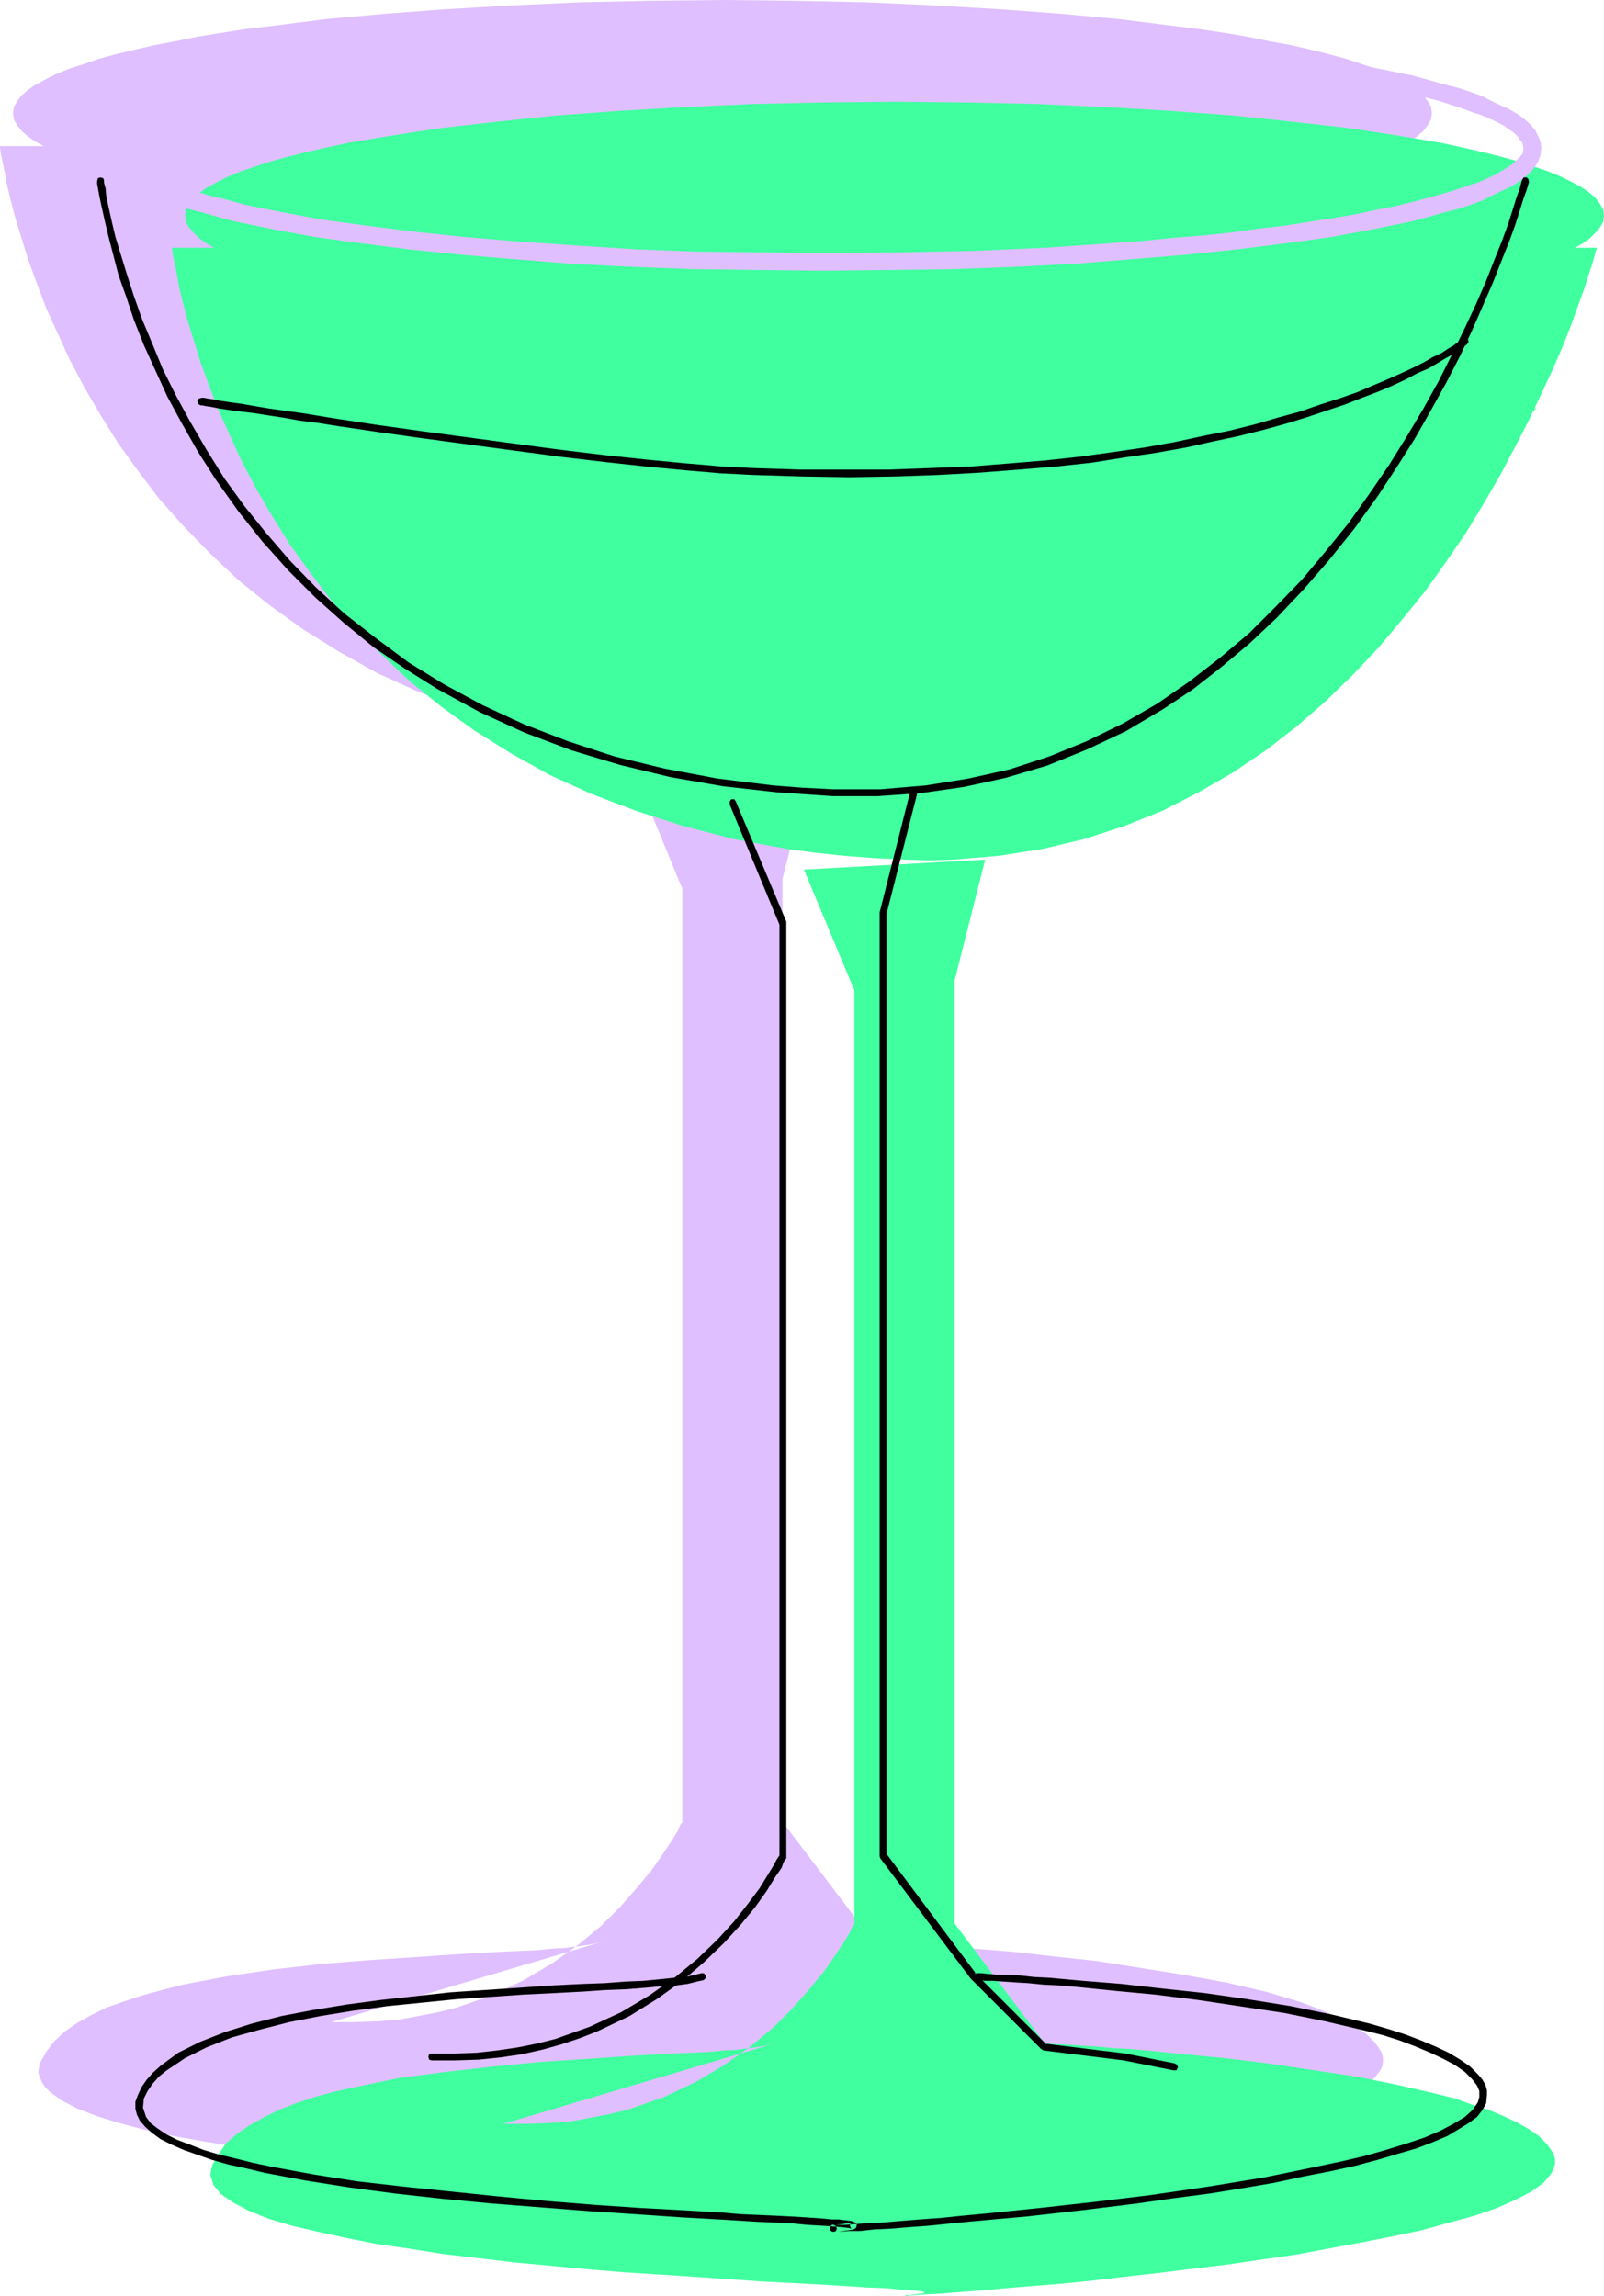
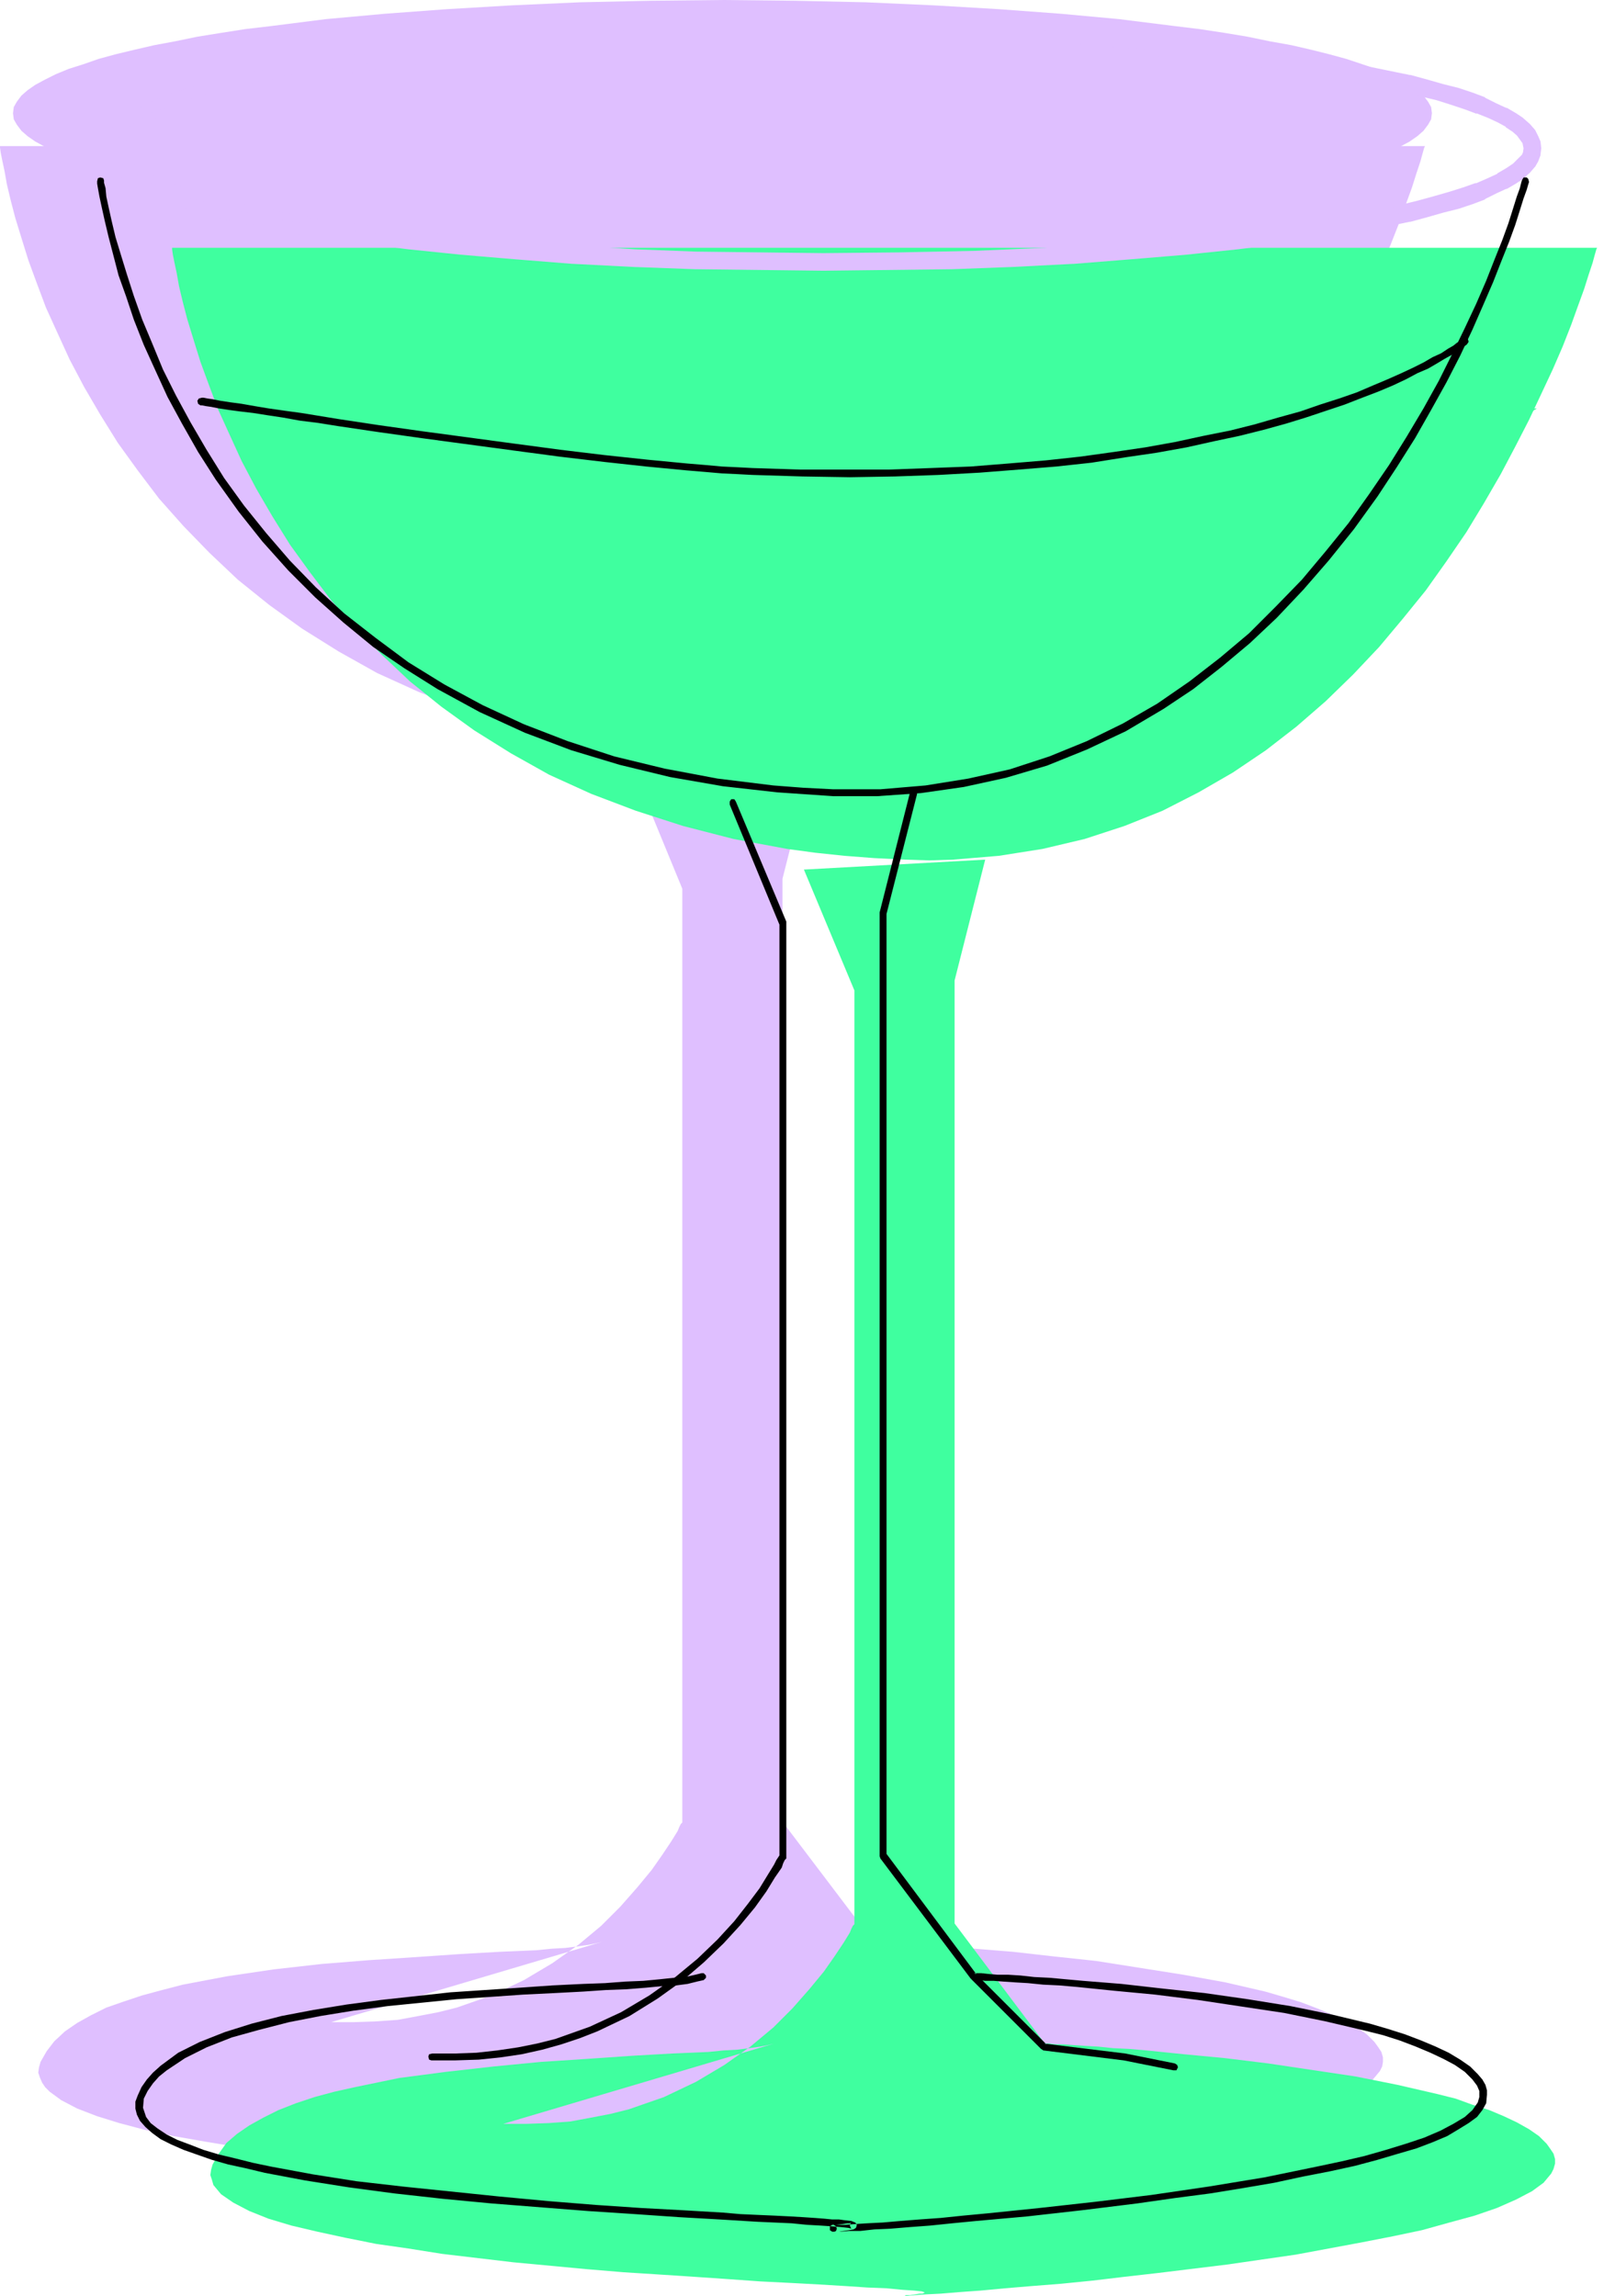
<svg xmlns="http://www.w3.org/2000/svg" xmlns:ns1="http://sodipodi.sourceforge.net/DTD/sodipodi-0.dtd" xmlns:ns2="http://www.inkscape.org/namespaces/inkscape" version="1.0" width="53.264mm" height="76.251mm" id="svg18" ns1:docname="Glass - Wine 19.wmf">
  <ns1:namedview id="namedview18" pagecolor="#ffffff" bordercolor="#000000" borderopacity="0.25" ns2:showpageshadow="2" ns2:pageopacity="0.0" ns2:pagecheckerboard="0" ns2:deskcolor="#d1d1d1" ns2:document-units="mm" />
  <defs id="defs1">
    <pattern id="WMFhbasepattern" patternUnits="userSpaceOnUse" width="6" height="6" x="0" y="0" />
  </defs>
  <path style="fill:#dfbfff;fill-opacity:1;fill-rule:evenodd;stroke:none" d="m 90.72,28.512 9.12,-0.096 8.832,-0.192 8.544,-0.384 8.16,-0.48 7.776,-0.576 7.296,-0.768 6.912,-0.768 6.336,-0.96 2.88,-0.48 2.784,-0.48 2.688,-0.576 2.496,-0.576 2.304,-0.576 2.112,-0.576 2.016,-0.672 1.728,-0.576 1.632,-0.672 1.344,-0.672 1.248,-0.672 0.96,-0.672 0.768,-0.672 0.576,-0.768 0.384,-0.672 0.096,-0.768 -0.096,-0.768 -0.384,-0.672 L 178.656,12 177.888,11.328 176.928,10.656 175.68,9.984 174.336,9.312 172.704,8.64 170.976,8.064 168.96,7.392 166.848,6.816 164.544,6.24 162.048,5.664 159.36,5.184 156.576,4.608 153.696,4.128 150.528,3.648 147.36,3.264 140.448,2.4 133.152,1.728 125.376,1.152 117.216,0.672 108.672,0.288 99.84,0.096 90.72,0 81.6,0.096 72.768,0.288 64.224,0.672 56.064,1.152 48.288,1.728 40.896,2.4 34.08,3.264 l -3.264,0.384 -3.072,0.48 -2.976,0.48 -2.784,0.576 -2.592,0.48 -2.496,0.576 -2.4,0.576 -2.112,0.576 -1.92,0.672 L 8.64,8.64 7.008,9.312 5.664,9.984 4.416,10.656 3.456,11.328 2.688,12 2.112,12.768 1.728,13.44 l -0.096,0.768 0.096,0.768 0.384,0.672 0.576,0.768 0.768,0.672 0.96,0.672 1.248,0.672 1.344,0.672 1.632,0.672 1.824,0.576 1.92,0.672 2.112,0.576 2.4,0.576 2.496,0.576 2.592,0.576 2.784,0.48 2.976,0.48 3.072,0.48 3.264,0.48 6.816,0.768 7.392,0.768 7.776,0.576 8.16,0.48 8.544,0.384 8.832,0.192 z" id="path1" />
  <path style="fill:#dfbfff;fill-opacity:1;fill-rule:evenodd;stroke:none" d="m 0,18.336 v 0.192 l 0.096,0.672 0.192,0.96 0.288,1.344 0.288,1.632 0.48,2.016 0.576,2.208 0.768,2.496 0.864,2.784 1.056,2.88 1.152,3.072 1.44,3.168 1.536,3.36 1.824,3.456 2.016,3.456 2.208,3.552 2.496,3.456 2.688,3.552 3.072,3.456 3.264,3.36 3.552,3.36 3.936,3.168 4.128,2.976 4.608,2.88 4.8,2.688 5.28,2.4 5.568,2.112 5.952,1.92 6.336,1.632 6.72,1.248 3.552,0.48 3.648,0.384 3.744,0.288 3.84,0.192 3.072,0.096 2.976,-0.096 5.76,-0.48 5.472,-0.864 5.28,-1.248 4.992,-1.632 4.8,-1.92 4.512,-2.304 4.32,-2.496 4.128,-2.784 3.84,-2.976 3.648,-3.168 3.456,-3.36 3.264,-3.456 2.976,-3.552 2.88,-3.552 2.592,-3.648 2.496,-3.648 2.208,-3.648 2.112,-3.648 1.824,-3.456 1.728,-3.36 1.536,-3.264 1.44,-3.072 1.248,-2.88 1.056,-2.688 0.864,-2.4 0.768,-2.112 0.576,-1.824 0.48,-1.44 0.288,-1.056 0.192,-0.672 0.096,-0.192 z" id="path2" />
  <path style="fill:#dfbfff;fill-opacity:1;fill-rule:evenodd;stroke:none" d="m 41.568,253.824 h 2.88 l 2.784,-0.096 2.688,-0.192 2.592,-0.48 2.496,-0.48 2.304,-0.576 4.416,-1.536 4.032,-1.92 3.552,-2.112 3.264,-2.304 2.88,-2.4 2.4,-2.4 2.112,-2.4 1.824,-2.208 1.344,-1.92 1.152,-1.728 0.768,-1.248 0.192,-0.48 0.192,-0.384 0.192,-0.192 v -0.096 -117.12 l -6.24,-15.168 22.656,-1.248 -3.84,15.168 v 118.368 l 11.424,15.072 h 0.576 l 0.768,0.096 h 0.96 l 1.248,0.096 1.44,0.096 1.632,0.096 1.92,0.096 2.016,0.192 2.112,0.192 4.8,0.384 5.088,0.576 5.376,0.576 10.944,1.728 5.28,0.96 4.992,1.152 2.304,0.672 2.208,0.672 2.016,0.768 1.824,0.768 1.632,0.768 1.536,0.864 1.248,0.864 0.96,0.96 0.48,0.672 0.384,0.576 0.192,0.672 v 0.576 l -0.096,0.576 -0.288,0.576 -0.96,1.152 -1.536,1.152 -2.016,1.056 -2.4,0.96 -2.784,0.96 -3.072,0.96 -3.456,0.864 -3.744,0.864 -3.84,0.768 -4.128,0.768 -4.224,0.672 -8.544,1.248 -8.64,1.152 -4.224,0.48 -4.032,0.384 -3.936,0.384 -3.648,0.384 -3.36,0.288 -3.072,0.288 -2.784,0.192 -2.304,0.192 -1.92,0.096 -1.344,0.096 -0.96,0.096 h -0.288 l 0.096,-0.096 h 0.576 l 0.576,-0.096 0.576,-0.096 h 0.384 l 0.192,-0.096 h 0.096 l -0.096,-0.096 -0.288,-0.096 -0.96,-0.096 -1.44,-0.096 -2.016,-0.192 -2.4,-0.096 -2.88,-0.192 -3.168,-0.192 -3.552,-0.192 -3.84,-0.192 -4.032,-0.288 -4.224,-0.288 -4.416,-0.288 -4.512,-0.288 -4.608,-0.384 -9.12,-0.96 -8.928,-1.056 -4.32,-0.576 -4.032,-0.672 -3.84,-0.672 -3.552,-0.768 -3.264,-0.864 -2.784,-0.864 -2.496,-0.96 L 7.68,263.616 6.24,262.56 5.664,261.984 5.28,261.408 4.992,260.736 4.8,260.16 l 0.096,-0.672 0.192,-0.672 0.768,-1.344 0.96,-1.248 1.344,-1.248 1.536,-1.056 1.728,-0.96 1.92,-0.96 2.208,-0.768 2.304,-0.768 2.496,-0.672 2.592,-0.672 5.568,-1.056 5.856,-0.864 5.952,-0.672 5.952,-0.48 5.856,-0.384 5.568,-0.384 5.088,-0.288 2.304,-0.096 2.208,-0.096 1.92,-0.192 1.728,-0.096 1.536,-0.192 1.344,-0.192 0.96,-0.192 0.768,-0.192 z" id="path3" />
  <path style="fill:#dfbfff;fill-opacity:1;fill-rule:evenodd;stroke:none" d="m 12.672,46.08 h 0.192 l 0.384,0.096 0.672,0.096 0.96,0.192 1.152,0.192 1.44,0.192 1.536,0.192 1.824,0.288 1.92,0.288 2.208,0.384 4.608,0.672 5.184,0.768 5.472,0.768 11.424,1.536 5.76,0.768 5.664,0.672 5.376,0.576 4.992,0.48 2.4,0.192 2.112,0.192 2.112,0.096 1.824,0.096 6.048,0.192 5.76,0.096 5.568,-0.096 5.28,-0.192 5.088,-0.192 4.8,-0.384 4.608,-0.384 4.416,-0.48 4.224,-0.576 3.936,-0.576 3.744,-0.672 3.552,-0.768 3.36,-0.768 3.168,-0.768 2.976,-0.768 2.688,-0.864 2.592,-0.864 2.4,-0.768 2.112,-0.864 2.016,-0.768 1.824,-0.768 1.632,-0.768 1.536,-0.768 1.248,-0.672 1.152,-0.576 1.056,-0.576 0.768,-0.48 0.672,-0.48 0.48,-0.288 0.384,-0.288 0.192,-0.096 0.096,-0.096 z" id="path4" />
  <path style="fill:#dfbfff;fill-opacity:1;fill-rule:evenodd;stroke:none" d="m 109.632,243.744 3.744,3.744 4.992,5.088 10.08,1.248 6.336,1.248 z" id="path5" />
-   <path style="fill:#3fff9f;fill-opacity:1;fill-rule:evenodd;stroke:none" d="m 112.32,41.28 9.12,-0.096 8.832,-0.192 8.544,-0.384 8.16,-0.48 7.776,-0.576 7.296,-0.672 6.912,-0.864 6.336,-0.96 2.88,-0.48 2.784,-0.48 2.688,-0.576 2.496,-0.576 2.304,-0.576 2.112,-0.576 2.016,-0.576 1.728,-0.672 1.632,-0.576 1.344,-0.672 1.248,-0.672 0.96,-0.672 0.768,-0.768 0.576,-0.672 0.384,-0.672 0.096,-0.768 -0.096,-0.768 -0.384,-0.672 -0.576,-0.768 -0.768,-0.672 -0.96,-0.672 -1.248,-0.672 -1.344,-0.672 -1.632,-0.672 -1.728,-0.576 -2.016,-0.672 -2.112,-0.576 -2.304,-0.576 -2.496,-0.576 -2.688,-0.576 -2.784,-0.48 -2.88,-0.48 -6.336,-0.96 -6.912,-0.768 -7.296,-0.768 -7.776,-0.576 -8.16,-0.48 -8.544,-0.384 -8.832,-0.192 -9.12,-0.096 -9.12,0.096 -8.832,0.192 -8.544,0.384 -8.16,0.48 -7.872,0.576 -7.296,0.768 -6.816,0.768 -3.264,0.48 -3.072,0.48 -2.976,0.48 -2.784,0.48 -2.688,0.576 -2.496,0.576 -2.304,0.576 -2.112,0.576 -2.016,0.672 -1.728,0.576 -1.632,0.672 -1.344,0.672 -1.248,0.672 -0.96,0.672 -0.768,0.672 -0.576,0.768 -0.384,0.672 -0.096,0.768 0.096,0.768 0.384,0.672 0.576,0.672 0.768,0.768 0.96,0.672 1.248,0.672 1.344,0.672 1.632,0.576 1.728,0.672 2.016,0.576 2.112,0.576 2.304,0.576 2.496,0.576 2.688,0.576 2.784,0.48 2.976,0.48 3.072,0.48 3.264,0.48 6.816,0.864 7.296,0.672 7.872,0.576 8.16,0.48 8.544,0.384 8.832,0.192 z" id="path6" />
  <path style="fill:#3fff9f;fill-opacity:1;fill-rule:evenodd;stroke:none" d="m 21.6,31.104 v 0.192 l 0.096,0.672 0.192,0.96 0.288,1.344 0.288,1.632 0.48,2.016 0.576,2.208 0.768,2.496 0.864,2.784 1.056,2.88 1.152,3.072 1.44,3.168 1.536,3.36 1.824,3.456 2.016,3.456 2.208,3.552 2.496,3.456 2.688,3.552 3.072,3.456 3.264,3.36 3.552,3.36 3.936,3.168 4.128,2.976 4.608,2.88 4.8,2.688 5.28,2.4 5.568,2.112 5.952,1.92 6.336,1.632 6.72,1.248 3.552,0.48 3.648,0.384 3.744,0.288 3.84,0.192 3.072,0.096 2.976,-0.096 5.76,-0.48 5.472,-0.864 5.28,-1.248 4.992,-1.632 4.8,-1.92 4.512,-2.304 4.32,-2.496 4.128,-2.784 3.84,-2.976 3.648,-3.168 3.456,-3.36 3.264,-3.456 2.976,-3.552 2.88,-3.552 2.592,-3.648 2.496,-3.648 2.208,-3.648 2.112,-3.648 1.824,-3.456 1.728,-3.36 1.536,-3.264 1.44,-3.072 1.248,-2.88 1.056,-2.688 0.864,-2.4 0.768,-2.112 0.576,-1.824 0.48,-1.44 0.288,-1.056 0.192,-0.672 0.096,-0.192 z" id="path7" />
  <path style="fill:#3fff9f;fill-opacity:1;fill-rule:evenodd;stroke:none" d="m 63.168,266.592 h 2.88 l 2.784,-0.096 2.688,-0.192 2.592,-0.48 2.496,-0.48 2.304,-0.576 4.416,-1.536 4.032,-1.92 3.552,-2.112 3.264,-2.304 2.88,-2.4 2.4,-2.4 2.112,-2.4 1.824,-2.208 1.344,-1.92 1.152,-1.728 0.768,-1.248 0.192,-0.48 0.192,-0.384 0.192,-0.192 V 241.44 124.32 l -6.336,-15.168 22.752,-1.248 -3.84,15.168 V 241.44 l 11.328,15.072 h 0.576 l 0.768,0.096 h 0.96 l 1.248,0.096 1.44,0.096 1.728,0.096 1.824,0.192 2.016,0.096 2.208,0.192 4.704,0.48 5.088,0.48 5.472,0.672 10.944,1.632 5.28,1.056 4.992,1.152 2.304,0.576 2.112,0.768 2.112,0.672 1.824,0.768 1.632,0.768 1.536,0.864 1.248,0.864 0.96,0.96 0.48,0.672 0.384,0.576 0.192,0.672 v 0.576 l -0.192,0.672 -0.288,0.576 -0.96,1.152 -1.44,1.056 -2.016,1.056 -2.4,1.056 -2.784,0.96 -3.168,0.864 -3.456,0.96 -3.648,0.768 -3.936,0.768 -8.256,1.536 -8.64,1.248 -8.64,1.056 -4.224,0.48 -4.032,0.48 -3.84,0.384 -3.648,0.288 -3.456,0.288 -3.072,0.288 -2.688,0.192 -2.304,0.192 -1.92,0.096 -1.44,0.096 -0.864,0.096 h -0.288 l 0.096,-0.096 h 0.576 l 0.576,-0.096 0.576,-0.096 h 0.384 l 0.192,-0.096 h 0.096 l -0.096,-0.096 -0.288,-0.096 -0.96,-0.096 -1.44,-0.096 -2.016,-0.192 -2.4,-0.096 -2.88,-0.192 -3.168,-0.192 -3.552,-0.192 -3.84,-0.192 -4.032,-0.288 -4.224,-0.288 -4.416,-0.288 -4.512,-0.288 -4.608,-0.384 -9.216,-0.864 -8.928,-1.056 -4.224,-0.672 -4.032,-0.576 -3.84,-0.768 -3.552,-0.768 -3.264,-0.768 -2.88,-0.864 -2.4,-0.96 -2.016,-1.056 -1.536,-1.056 -0.96,-1.152 -0.192,-0.672 -0.192,-0.576 0.096,-0.672 0.192,-0.672 0.768,-1.344 0.96,-1.344 1.344,-1.152 1.536,-1.056 1.728,-0.96 1.92,-0.96 2.208,-0.864 2.304,-0.768 2.496,-0.672 2.592,-0.576 5.568,-1.152 5.856,-0.768 5.952,-0.672 5.952,-0.576 5.856,-0.384 5.568,-0.384 5.088,-0.288 2.304,-0.096 2.208,-0.096 1.92,-0.192 1.728,-0.096 1.536,-0.192 1.344,-0.192 0.96,-0.192 0.768,-0.192 z" id="path8" />
  <path style="fill:#3fff9f;fill-opacity:1;fill-rule:evenodd;stroke:none" d="m 34.176,58.848 h 0.192 l 0.384,0.096 0.672,0.096 0.96,0.192 1.152,0.192 1.44,0.192 1.536,0.192 1.824,0.288 2.016,0.288 2.112,0.384 4.704,0.672 5.088,0.768 5.472,0.768 11.52,1.536 5.76,0.768 5.664,0.672 5.376,0.672 4.992,0.48 2.4,0.192 2.112,0.192 2.112,0.096 1.824,0.096 6.048,0.192 h 11.328 l 5.28,-0.192 5.088,-0.288 4.8,-0.288 4.608,-0.48 4.416,-0.48 4.224,-0.576 3.936,-0.576 3.744,-0.672 3.552,-0.768 3.36,-0.768 3.168,-0.768 2.976,-0.768 2.688,-0.864 2.592,-0.768 2.4,-0.864 2.112,-0.864 2.016,-0.768 1.824,-0.768 1.632,-0.768 1.536,-0.768 1.248,-0.672 1.152,-0.576 1.056,-0.576 0.768,-0.48 0.672,-0.48 0.48,-0.288 0.384,-0.288 0.192,-0.096 0.096,-0.096 z" id="path9" />
  <path style="fill:#3fff9f;fill-opacity:1;fill-rule:evenodd;stroke:none" d="m 131.136,256.512 3.84,3.744 4.992,5.088 10.08,1.248 6.336,1.248 z" id="path10" />
  <path style="fill:#000000;fill-opacity:1;fill-rule:evenodd;stroke:none" d="m 14.688,18.624 0.288,-0.96 0.768,-1.056 0.672,-0.672 0.96,-0.576 1.056,-0.576 1.248,-0.576 1.344,-0.576 3.264,-1.152 1.92,-0.576 2.016,-0.48 2.112,-0.576 4.704,-0.96 5.184,-0.864 5.664,-0.864 6.048,-0.768 6.432,-0.672 6.816,-0.576 7.2,-0.48 7.392,-0.384 7.584,-0.288 7.872,-0.096 8.064,-0.096 8.064,0.096 7.872,0.096 7.584,0.288 7.488,0.384 7.104,0.48 6.816,0.576 6.432,0.672 6.144,0.768 5.664,0.864 5.184,0.864 4.608,0.96 2.208,0.576 2.016,0.48 1.824,0.576 1.728,0.576 1.536,0.576 1.44,0.576 1.248,0.576 1.056,0.576 0.864,0.576 0.768,0.672 0.768,1.056 0.192,0.96 -0.096,0.576 -0.288,0.672 -0.576,0.576 -0.672,0.672 -0.864,0.576 -1.152,0.672 -1.248,0.576 -1.536,0.672 -1.632,0.576 -1.824,0.576 -2.016,0.576 -2.112,0.576 -2.4,0.576 -2.496,0.48 -2.688,0.576 -2.784,0.48 -6.144,0.96 -3.36,0.384 -3.36,0.48 -3.648,0.384 -3.648,0.288 -3.84,0.384 -4.032,0.288 -8.352,0.576 -8.832,0.384 -9.312,0.192 -9.696,0.096 -8.064,-0.096 -7.872,-0.096 -7.584,-0.288 -7.392,-0.48 -7.2,-0.48 -6.816,-0.576 -6.432,-0.672 -6.048,-0.768 -5.664,-0.768 -5.184,-0.96 -4.704,-0.96 -2.112,-0.576 -2.016,-0.48 -1.92,-0.576 -3.264,-1.152 -1.344,-0.576 -1.248,-0.576 -1.056,-0.576 -0.96,-0.576 -0.672,-0.672 -0.768,-0.96 z m 88.608,14.688 8.16,-0.096 8.064,-0.096 7.68,-0.288 7.488,-0.384 7.2,-0.576 6.912,-0.576 6.432,-0.672 6.144,-0.768 5.568,-0.768 5.184,-0.96 4.704,-0.96 2.112,-0.576 2.016,-0.576 1.92,-0.48 1.728,-0.576 1.536,-0.576 1.344,-0.672 1.248,-0.576 1.152,-0.672 0.864,-0.576 0.768,-0.672 0.576,-0.672 0.384,-0.576 0.192,-0.672 0.096,-0.672 -0.096,-0.672 -0.192,-0.576 -0.384,-0.672 -0.576,-0.672 -0.768,-0.672 -0.864,-0.576 -1.152,-0.672 -1.248,-0.576 -1.344,-0.672 -1.536,-0.576 -1.728,-0.576 -1.92,-0.48 -2.016,-0.576 L 176.832,10.08 172.128,9.12 166.944,8.16 161.376,7.392 155.232,6.624 148.8,5.952 141.888,5.376 134.688,4.8 127.2,4.416 119.52,4.128 111.456,4.032 103.296,3.936 86.784,4.224 78.72,4.512 70.752,4.896 63.072,5.472 55.68,6.144 48.672,6.912 42.048,7.872 38.976,8.352 36,8.832 l -2.784,0.576 -2.688,0.48 -2.496,0.672 -2.304,0.576 -2.112,0.672 -2.016,0.672 -1.728,0.672 -1.536,0.672 -1.344,0.768 -1.152,0.768 -0.864,0.768 -0.672,0.768 -0.384,0.864 -0.096,0.864 0.096,0.672 0.192,0.672 0.384,0.576 0.576,0.672 0.768,0.672 0.864,0.576 1.152,0.672 1.248,0.576 1.344,0.672 3.264,1.152 1.92,0.48 2.016,0.576 2.112,0.576 4.704,0.96 5.184,0.96 5.664,0.768 6.048,0.768 6.528,0.672 6.816,0.576 7.2,0.576 7.488,0.384 7.776,0.288 7.968,0.096 z" id="path11" />
  <path style="fill:#dfbfff;fill-opacity:1;fill-rule:nonzero;stroke:none" d="m 15.36,18.432 v 0.384 l 0.288,-0.96 -0.096,0.192 0.768,-1.056 -0.096,0.096 0.672,-0.672 -0.096,0.096 0.96,-0.576 h -0.096 l 1.056,-0.576 1.248,-0.576 1.344,-0.576 -0.096,0.096 3.264,-1.152 1.92,-0.576 2.016,-0.48 2.112,-0.576 H 30.432 L 35.136,10.56 40.32,9.696 45.984,8.832 52.032,8.064 58.464,7.392 65.28,6.816 h -0.096 l 7.2,-0.48 7.392,-0.384 7.584,-0.288 15.936,-0.192 15.936,0.192 7.584,0.288 7.488,0.384 7.104,0.48 h -0.096 l 6.816,0.576 6.432,0.672 6.144,0.768 5.664,0.864 5.184,0.864 4.608,0.96 h -0.096 l 2.208,0.576 2.016,0.48 1.824,0.576 1.728,0.576 1.536,0.576 -0.096,-0.096 1.44,0.576 1.248,0.576 1.056,0.576 h -0.096 l 0.864,0.576 -0.096,-0.096 0.768,0.672 -0.096,-0.096 0.768,1.056 -0.096,-0.288 0.192,0.96 v -0.192 l -0.096,0.576 0.096,-0.192 -0.288,0.672 0.096,-0.192 -1.248,1.248 0.096,-0.096 -0.864,0.576 -1.152,0.672 h 0.096 l -1.248,0.576 -1.536,0.672 0.096,-0.096 -1.632,0.576 -1.824,0.576 -2.016,0.576 -2.112,0.576 -2.4,0.576 h 0.096 l -2.496,0.48 -2.688,0.576 -2.784,0.48 -6.144,0.96 -3.36,0.384 -3.36,0.48 -3.648,0.384 -3.648,0.288 -3.84,0.384 -4.032,0.288 h 0.096 l -8.352,0.576 -8.832,0.384 -9.312,0.192 -9.696,0.096 -15.936,-0.192 -7.584,-0.288 -7.392,-0.48 -7.2,-0.48 H 65.28 L 58.464,29.76 52.032,29.088 45.984,28.32 40.32,27.552 l -5.184,-0.96 -4.704,-0.96 h 0.096 L 28.416,25.056 26.4,24.576 24.48,24 21.216,22.848 21.312,22.944 19.968,22.368 18.72,21.792 17.664,21.216 h 0.096 l -0.96,-0.576 0.096,0.096 -0.672,-0.672 v 0.096 l -0.768,-0.96 0.192,0.192 -0.288,-0.96 -1.344,0.192 0.384,1.248 0.864,1.056 v 0.096 l 0.768,0.768 0.96,0.576 h 0.096 l 1.056,0.576 1.248,0.576 1.344,0.576 0.096,0.096 3.264,1.152 1.92,0.576 2.016,0.48 2.112,0.576 h 0.096 l 4.704,0.96 5.184,0.96 5.664,0.768 6.048,0.768 6.432,0.672 6.816,0.576 h 0.096 l 7.2,0.48 7.392,0.48 7.584,0.288 15.936,0.192 9.696,-0.096 9.312,-0.192 8.832,-0.384 8.352,-0.576 h 0.096 l 4.032,-0.288 3.84,-0.384 3.648,-0.288 3.648,-0.384 3.36,-0.48 3.36,-0.384 6.144,-0.96 2.784,-0.48 2.688,-0.576 2.496,-0.48 h 0.096 l 2.4,-0.576 2.112,-0.576 2.016,-0.576 1.824,-0.576 1.632,-0.576 0.096,-0.096 1.536,-0.672 1.248,-0.576 h 0.096 l 1.152,-0.672 0.864,-0.672 1.44,-1.344 0.384,-0.864 0.096,-0.768 -0.288,-1.248 -0.864,-1.248 -0.768,-0.672 -0.096,-0.096 -0.864,-0.576 H 189.6 l -1.056,-0.576 -1.248,-0.576 -1.44,-0.576 -0.096,-0.096 -1.536,-0.576 -1.728,-0.576 -1.824,-0.576 -2.016,-0.48 -2.208,-0.576 h -0.096 L 171.744,9.216 166.56,8.352 160.896,7.488 154.752,6.72 148.32,6.048 141.504,5.472 h -0.096 L 134.304,4.992 126.816,4.608 119.232,4.32 103.296,4.128 87.36,4.32 l -7.584,0.288 -7.392,0.384 -7.2,0.48 H 65.088 L 58.272,6.048 51.84,6.72 45.792,7.488 40.128,8.352 34.944,9.216 30.24,10.176 h -0.096 l -2.112,0.576 -2.016,0.48 -1.92,0.576 -3.264,1.152 -0.096,0.096 -1.344,0.576 -1.248,0.576 -1.056,0.576 h -0.096 l -0.96,0.576 -0.768,0.768 -0.096,0.096 -0.768,1.152 -0.384,1.248 z" id="path12" />
  <path style="fill:#dfbfff;fill-opacity:1;fill-rule:nonzero;stroke:none" d="m 103.296,33.984 16.224,-0.192 7.68,-0.288 7.488,-0.384 h 0.096 l 7.2,-0.576 6.912,-0.576 6.432,-0.672 6.144,-0.768 5.568,-0.768 5.184,-0.96 4.704,-0.96 h 0.096 l 2.112,-0.576 2.016,-0.576 1.92,-0.48 1.728,-0.576 1.536,-0.576 0.096,-0.096 1.344,-0.672 1.248,-0.576 h 0.096 l 1.152,-0.672 0.864,-0.576 0.096,-0.096 0.768,-0.672 0.576,-0.672 0.096,-0.096 0.384,-0.672 0.288,-0.768 v -0.096 l 0.096,-0.768 -0.096,-0.864 -0.288,-0.672 -0.384,-0.768 -0.672,-0.768 -0.768,-0.672 -0.096,-0.096 -0.864,-0.576 -1.152,-0.672 h -0.096 l -1.248,-0.576 -1.344,-0.672 -0.096,-0.096 -1.536,-0.576 -1.728,-0.576 -1.92,-0.48 -2.016,-0.576 -2.112,-0.576 h -0.096 l -4.704,-0.96 -5.184,-0.96 -5.568,-0.768 -6.144,-0.768 -6.432,-0.672 -6.912,-0.576 -7.2,-0.576 h -0.096 L 127.2,3.744 119.52,3.456 103.296,3.264 86.784,3.552 78.72,3.84 70.752,4.224 H 70.656 L 62.976,4.8 55.584,5.472 48.576,6.24 41.952,7.2 38.88,7.68 35.904,8.16 33.12,8.736 30.432,9.216 h -0.096 l -2.496,0.672 -2.304,0.576 -2.112,0.672 -2.016,0.672 h -0.096 l -1.728,0.672 v 0.096 l -1.536,0.672 -1.344,0.768 h -0.096 l -1.152,0.768 -0.096,0.096 -0.864,0.768 -0.768,0.864 -0.48,1.056 -0.096,1.056 0.096,0.768 v 0.096 l 0.288,0.768 0.384,0.672 0.096,0.096 0.576,0.672 0.768,0.672 0.096,0.096 0.864,0.576 1.152,0.672 h 0.096 l 1.248,0.576 1.344,0.672 0.096,0.096 3.264,1.152 1.92,0.48 2.016,0.576 2.112,0.576 h 0.096 l 4.704,0.96 5.184,0.96 5.664,0.768 6.048,0.768 6.528,0.672 6.816,0.576 7.2,0.576 h 0.096 l 7.488,0.384 7.776,0.288 16.128,0.192 V 32.64 L 87.168,32.448 79.392,32.16 71.904,31.776 H 72 L 64.8,31.2 57.984,30.624 51.456,29.952 45.408,29.184 39.744,28.416 34.56,27.456 29.856,26.496 h 0.096 l -2.112,-0.576 -2.016,-0.576 -1.92,-0.48 -3.264,-1.152 0.096,0.096 -1.344,-0.672 -1.248,-0.576 h 0.096 l -1.152,-0.672 -0.864,-0.576 0.096,0.096 -0.768,-0.672 -0.576,-0.672 0.096,0.096 -0.384,-0.576 0.096,0.192 -0.192,-0.672 V 19.2 l -0.096,-0.672 v 0.192 l 0.096,-0.864 -0.096,0.192 0.384,-0.864 -0.096,0.192 0.672,-0.768 0.864,-0.768 -0.096,0.096 1.152,-0.768 H 17.28 L 18.624,14.4 20.16,13.728 v 0.096 l 1.728,-0.672 h -0.096 l 2.016,-0.672 2.112,-0.672 2.304,-0.576 2.496,-0.672 h -0.096 l 2.688,-0.48 2.784,-0.576 2.976,-0.48 3.072,-0.48 6.624,-0.96 7.008,-0.768 7.392,-0.672 7.68,-0.576 H 70.752 L 78.72,5.184 86.784,4.896 103.296,4.608 119.52,4.8 l 7.68,0.288 7.488,0.384 h -0.096 l 7.2,0.576 6.912,0.576 6.432,0.672 6.144,0.768 5.568,0.768 5.184,0.96 4.704,0.96 h -0.096 l 2.112,0.576 2.016,0.576 1.92,0.48 1.728,0.576 1.536,0.576 -0.096,-0.096 1.344,0.672 1.248,0.576 h -0.096 l 1.152,0.672 0.864,0.576 -0.096,-0.096 0.768,0.672 0.576,0.672 -0.096,-0.192 0.384,0.672 -0.096,-0.096 0.192,0.576 v -0.096 l 0.096,0.672 V 18.528 L 192,19.2 v -0.096 l -0.192,0.672 0.096,-0.192 -0.384,0.576 0.096,-0.096 -0.576,0.672 -0.768,0.672 0.096,-0.096 -0.864,0.576 -1.152,0.672 h 0.096 l -1.248,0.576 -1.344,0.672 0.096,-0.096 -1.536,0.576 -1.728,0.576 -1.92,0.48 -2.016,0.576 -2.112,0.576 h 0.096 l -4.704,0.96 -5.184,0.96 -5.568,0.768 -6.144,0.768 -6.432,0.672 -6.912,0.576 -7.2,0.576 h 0.096 l -7.488,0.384 -7.68,0.288 -16.224,0.192 z" id="path13" />
  <path style="fill:#000000;fill-opacity:1;fill-rule:evenodd;stroke:none" d="m 12.192,22.752 v 0.288 l 0.096,0.576 0.192,1.056 0.288,1.344 0.384,1.728 0.48,2.016 0.576,2.208 0.672,2.592 0.96,2.688 0.96,2.88 1.248,3.168 1.44,3.168 1.536,3.36 1.824,3.36 2.016,3.552 2.208,3.456 2.88,4.032 2.976,3.744 3.264,3.648 3.36,3.36 3.552,3.168 3.744,3.072 3.936,2.688 4.128,2.592 5.28,2.88 5.664,2.592 5.856,2.208 6.048,1.824 6.336,1.536 6.624,1.152 6.816,0.768 7.008,0.48 h 5.568 l 5.472,-0.384 5.376,-0.768 5.28,-1.152 5.184,-1.536 4.992,-2.016 4.896,-2.304 4.704,-2.784 3.744,-2.496 3.552,-2.784 3.552,-2.976 3.36,-3.168 3.36,-3.552 3.168,-3.648 3.168,-3.936 2.976,-4.128 2.4,-3.648 2.304,-3.648 2.016,-3.552 1.92,-3.456 1.728,-3.36 1.536,-3.264 1.344,-3.072 1.248,-2.88 1.056,-2.688 0.96,-2.4 0.768,-2.112 0.576,-1.824 0.48,-1.536 0.384,-1.056 0.192,-0.672 0.096,-0.288 -0.096,-0.384 -0.192,-0.192 h -0.384 l -0.192,0.288 -0.096,0.288 -0.192,0.768 -0.384,1.056 -0.48,1.536 -0.576,1.824 -0.768,2.112 -0.96,2.4 -1.056,2.688 -1.248,2.88 -1.44,3.072 -1.536,3.168 -1.728,3.456 -1.92,3.456 -2.112,3.552 -2.208,3.552 -2.496,3.648 -2.592,3.648 -2.88,3.552 -2.976,3.552 -3.264,3.36 -3.36,3.36 -3.648,3.072 -3.84,2.976 -4.032,2.784 -4.32,2.496 -4.512,2.208 -4.704,1.92 -4.992,1.632 -5.184,1.152 -5.376,0.864 -5.664,0.48 h -5.952 L 100.8,98.88 97.056,98.592 90.048,97.728 83.424,96.48 77.088,94.944 71.232,93.024 65.76,90.912 60.576,88.512 55.776,85.92 51.264,83.136 47.136,80.064 43.2,76.992 39.648,73.728 36.384,70.368 33.408,66.912 30.624,63.456 28.128,60 25.92,56.448 23.904,52.992 22.08,49.632 20.448,46.368 19.104,43.104 17.856,40.128 16.8,37.152 15.936,34.464 15.168,31.968 14.496,29.76 14.016,27.744 13.632,26.016 13.344,24.672 13.248,23.616 13.056,22.944 v -0.288 l -0.096,-0.288 -0.384,-0.096 -0.288,0.096 z" id="path14" />
  <path style="fill:#000000;fill-opacity:1;fill-rule:evenodd;stroke:none" d="m 114.24,99.36 -3.84,15.168 v 0.096 118.368 l 0.096,0.288 11.328,15.072 0.384,0.192 h 0.672 l 0.768,0.096 h 1.056 l 1.248,0.096 1.44,0.096 1.632,0.096 1.92,0.192 2.016,0.096 2.208,0.192 4.704,0.48 5.088,0.48 5.376,0.672 10.848,1.632 5.184,1.056 4.896,1.152 2.304,0.576 2.112,0.672 2.016,0.768 1.824,0.768 1.632,0.768 1.44,0.768 1.248,0.864 0.96,0.96 0.576,0.768 0.288,0.672 v 0.768 l -0.192,0.672 -0.672,0.96 -0.96,0.864 -1.44,0.864 -1.632,0.864 -2.016,0.864 -2.304,0.768 -2.496,0.768 -2.688,0.768 -2.88,0.672 -3.168,0.672 -6.528,1.344 -7.008,1.152 -7.2,1.056 -7.104,0.864 -6.912,0.768 -6.528,0.672 -3.072,0.288 -2.784,0.288 -2.688,0.192 -2.4,0.192 -2.208,0.192 -1.92,0.096 -1.536,0.096 -1.248,0.096 h -1.44 l 0.288,0.192 0.096,0.288 -0.096,0.288 -0.192,0.096 h 0.576 l 0.576,-0.096 0.672,-0.096 0.576,-0.096 0.288,-0.192 0.096,-0.288 v -0.192 l -0.192,-0.192 -0.48,-0.192 -0.864,-0.096 -0.672,-0.096 h -0.864 l -0.96,-0.096 -1.248,-0.096 -1.44,-0.096 -1.632,-0.096 -1.92,-0.096 -2.208,-0.096 -2.112,-0.096 -2.208,-0.192 -4.896,-0.288 -5.376,-0.288 -5.664,-0.384 -5.952,-0.48 -6.144,-0.576 -12.096,-1.248 -5.856,-0.672 -5.472,-0.864 -5.184,-0.96 -2.304,-0.48 -2.304,-0.576 -2.016,-0.48 -1.92,-0.576 -1.728,-0.672 -1.536,-0.576 -1.344,-0.672 -1.152,-0.768 -0.864,-0.672 -0.576,-0.768 -0.384,-1.152 0.096,-1.152 0.48,-0.96 0.672,-0.96 0.768,-0.864 0.96,-0.768 2.304,-1.536 2.688,-1.344 3.168,-1.248 3.456,-0.96 3.744,-0.96 3.936,-0.768 4.128,-0.672 4.32,-0.576 8.64,-0.864 4.224,-0.288 4.128,-0.288 3.936,-0.192 3.648,-0.192 2.784,-0.192 2.592,-0.096 2.4,-0.192 2.016,-0.192 1.824,-0.096 1.44,-0.192 1.152,-0.288 0.864,-0.192 0.288,-0.288 v -0.288 L 88.32,247.68 h -0.288 l -0.768,0.192 -1.248,0.288 -1.44,0.096 -1.824,0.192 -2.016,0.192 -2.304,0.096 -2.496,0.192 -2.688,0.096 -3.936,0.192 -4.128,0.288 -8.64,0.576 -8.736,0.96 -4.32,0.576 -4.128,0.672 -4.032,0.768 -3.744,0.96 -3.36,1.056 -3.168,1.248 -2.688,1.344 -2.208,1.632 -0.96,0.864 -0.768,0.864 -0.672,0.96 -0.48,1.056 -0.288,0.768 v 0.864 l 0.192,0.768 0.384,0.768 0.672,0.768 0.864,0.768 1.056,0.768 1.344,0.672 1.536,0.672 1.632,0.576 1.92,0.672 2.016,0.576 2.208,0.48 2.4,0.576 5.088,0.96 5.472,0.864 5.76,0.768 6.048,0.672 6.048,0.576 12.192,0.96 5.856,0.384 5.568,0.384 5.088,0.288 4.704,0.288 4.32,0.192 1.92,0.192 1.728,0.096 1.44,0.096 1.152,0.096 0.864,0.096 0.384,0.096 -0.192,-0.384 0.096,-0.288 0.096,-0.096 -0.192,0.096 h -0.288 l -0.576,0.096 -0.864,0.096 h -0.48 l -0.288,0.192 v 0.192 0.288 l 0.288,0.192 h 1.056 l 1.056,-0.096 H 108 l 1.728,-0.192 2.112,-0.096 2.304,-0.192 2.592,-0.192 2.784,-0.288 2.976,-0.288 6.432,-0.576 6.816,-0.768 7.008,-0.864 4.704,-0.672 4.416,-0.576 4.128,-0.672 3.936,-0.672 3.552,-0.768 3.456,-0.672 3.072,-0.672 2.88,-0.768 2.592,-0.768 2.304,-0.672 2.016,-0.768 1.824,-0.768 1.44,-0.864 1.248,-0.768 1.056,-0.768 0.672,-0.864 0.48,-0.864 0.096,-1.056 v -0.576 l -0.192,-0.672 -0.384,-0.672 -0.576,-0.672 -0.96,-0.96 -1.248,-0.864 -1.44,-0.864 -1.632,-0.768 -1.824,-0.768 -2.016,-0.768 -2.112,-0.672 -2.304,-0.672 -4.8,-1.152 -5.184,-1.056 -5.376,-0.864 -5.376,-0.768 -5.376,-0.576 -5.088,-0.576 -4.8,-0.384 -4.224,-0.384 -1.92,-0.096 -1.728,-0.192 -1.536,-0.096 h -1.344 l -1.152,-0.096 -0.864,-0.096 h -0.96 l 0.384,0.192 -11.328,-15.168 v 0.288 -118.368 0.096 l 3.84,-15.072 -0.096,-0.384 -0.288,-0.192 h -0.288 z" id="path15" />
  <path style="fill:#000000;fill-opacity:1;fill-rule:evenodd;stroke:none" d="m 91.584,100.992 6.24,15.072 v -0.192 117.12 -0.192 0.096 l -0.384,0.576 -0.288,0.576 -0.768,1.248 -1.056,1.728 -1.44,1.92 -1.728,2.208 -2.112,2.304 -2.496,2.4 -2.784,2.304 -3.264,2.304 -3.552,2.112 -3.936,1.824 -4.32,1.536 -2.304,0.576 -2.4,0.48 -2.592,0.384 -2.592,0.288 -2.688,0.096 h -2.88 l -0.384,0.096 -0.096,0.288 0.096,0.384 0.288,0.096 h 2.976 l 2.976,-0.096 2.784,-0.288 2.592,-0.384 2.592,-0.576 2.4,-0.672 2.304,-0.768 2.208,-0.864 4.032,-1.92 3.552,-2.208 3.072,-2.208 2.688,-2.304 2.496,-2.4 2.112,-2.304 1.824,-2.208 1.44,-2.016 1.056,-1.728 0.864,-1.248 0.192,-0.576 0.192,-0.384 0.192,-0.192 v -0.096 -0.192 -117.12 -0.192 L 92.352,100.608 92.16,100.32 h -0.384 l -0.192,0.288 z" id="path16" />
  <path style="fill:#000000;fill-opacity:1;fill-rule:evenodd;stroke:none" d="m 25.152,50.88 h 0.192 l 0.48,0.096 0.672,0.096 0.96,0.192 1.248,0.192 1.44,0.192 1.632,0.192 1.824,0.288 1.92,0.288 2.112,0.384 2.304,0.288 2.4,0.384 5.184,0.768 5.472,0.768 11.424,1.536 5.76,0.768 5.664,0.672 5.28,0.576 4.992,0.48 2.304,0.192 2.208,0.192 2.016,0.096 1.824,0.096 6.24,0.192 5.952,0.096 5.664,-0.096 5.472,-0.192 5.184,-0.288 4.896,-0.384 4.704,-0.384 4.416,-0.48 4.224,-0.672 3.936,-0.576 3.744,-0.672 3.456,-0.768 3.168,-0.672 3.072,-0.768 2.784,-0.768 2.496,-0.768 2.592,-0.864 2.304,-0.768 2.208,-0.864 2.016,-0.768 1.824,-0.768 1.632,-0.768 1.44,-0.768 1.344,-0.576 1.152,-0.672 0.96,-0.576 0.864,-0.48 0.672,-0.48 0.48,-0.288 0.384,-0.288 0.288,-0.192 0.096,-0.096 0.192,-0.288 -0.096,-0.384 -0.288,-0.096 -0.288,0.096 -0.096,0.096 -0.288,0.192 -0.384,0.192 -0.48,0.384 -0.672,0.384 -0.864,0.576 -1.056,0.48 -1.152,0.672 -1.344,0.672 -1.44,0.672 -1.728,0.768 -1.824,0.768 -2.016,0.864 -2.208,0.768 -2.4,0.768 -2.496,0.864 -2.784,0.768 -2.976,0.864 -3.072,0.768 -3.36,0.672 -3.552,0.768 -3.744,0.672 -3.936,0.576 -4.128,0.576 -4.416,0.48 -4.608,0.384 -4.8,0.384 -4.992,0.192 -5.28,0.192 H 100.416 L 94.464,58.752 92.64,58.656 90.624,58.56 88.512,58.368 86.208,58.176 81.216,57.696 75.84,57.12 70.272,56.448 64.512,55.68 53.088,54.144 47.616,53.376 42.528,52.608 37.824,51.84 l -2.112,-0.288 -2.016,-0.288 -1.728,-0.288 -1.632,-0.288 -1.44,-0.192 -1.248,-0.192 -0.96,-0.192 -0.672,-0.096 -0.48,-0.096 h -0.192 l -0.384,0.096 -0.192,0.288 0.096,0.384 z" id="path17" />
  <path style="fill:#000000;fill-opacity:1;fill-rule:evenodd;stroke:none" d="m 121.92,248.448 3.744,3.744 4.992,4.992 0.288,0.192 10.08,1.248 6.24,1.248 h 0.384 l 0.192,-0.384 -0.096,-0.288 -0.288,-0.192 -6.24,-1.248 -10.176,-1.248 0.288,0.096 -5.088,-5.088 -3.744,-3.744 -0.288,-0.096 -0.288,0.096 -0.096,0.384 z" id="path18" />
</svg>